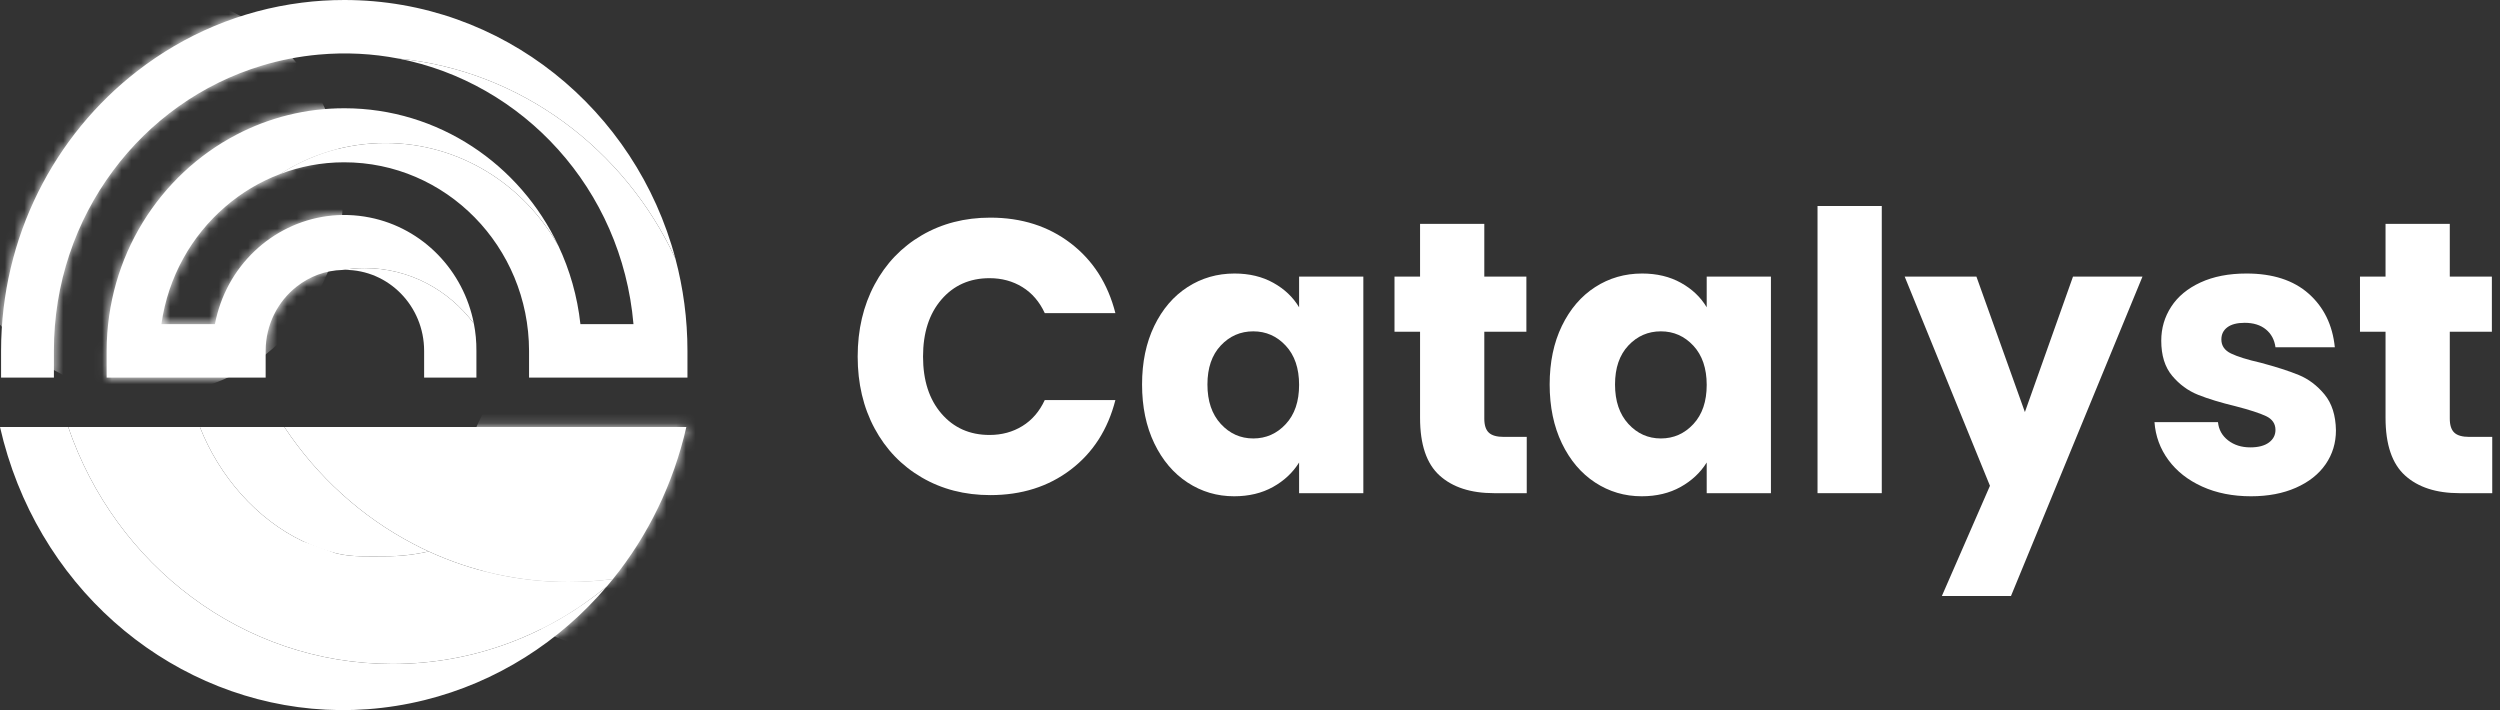
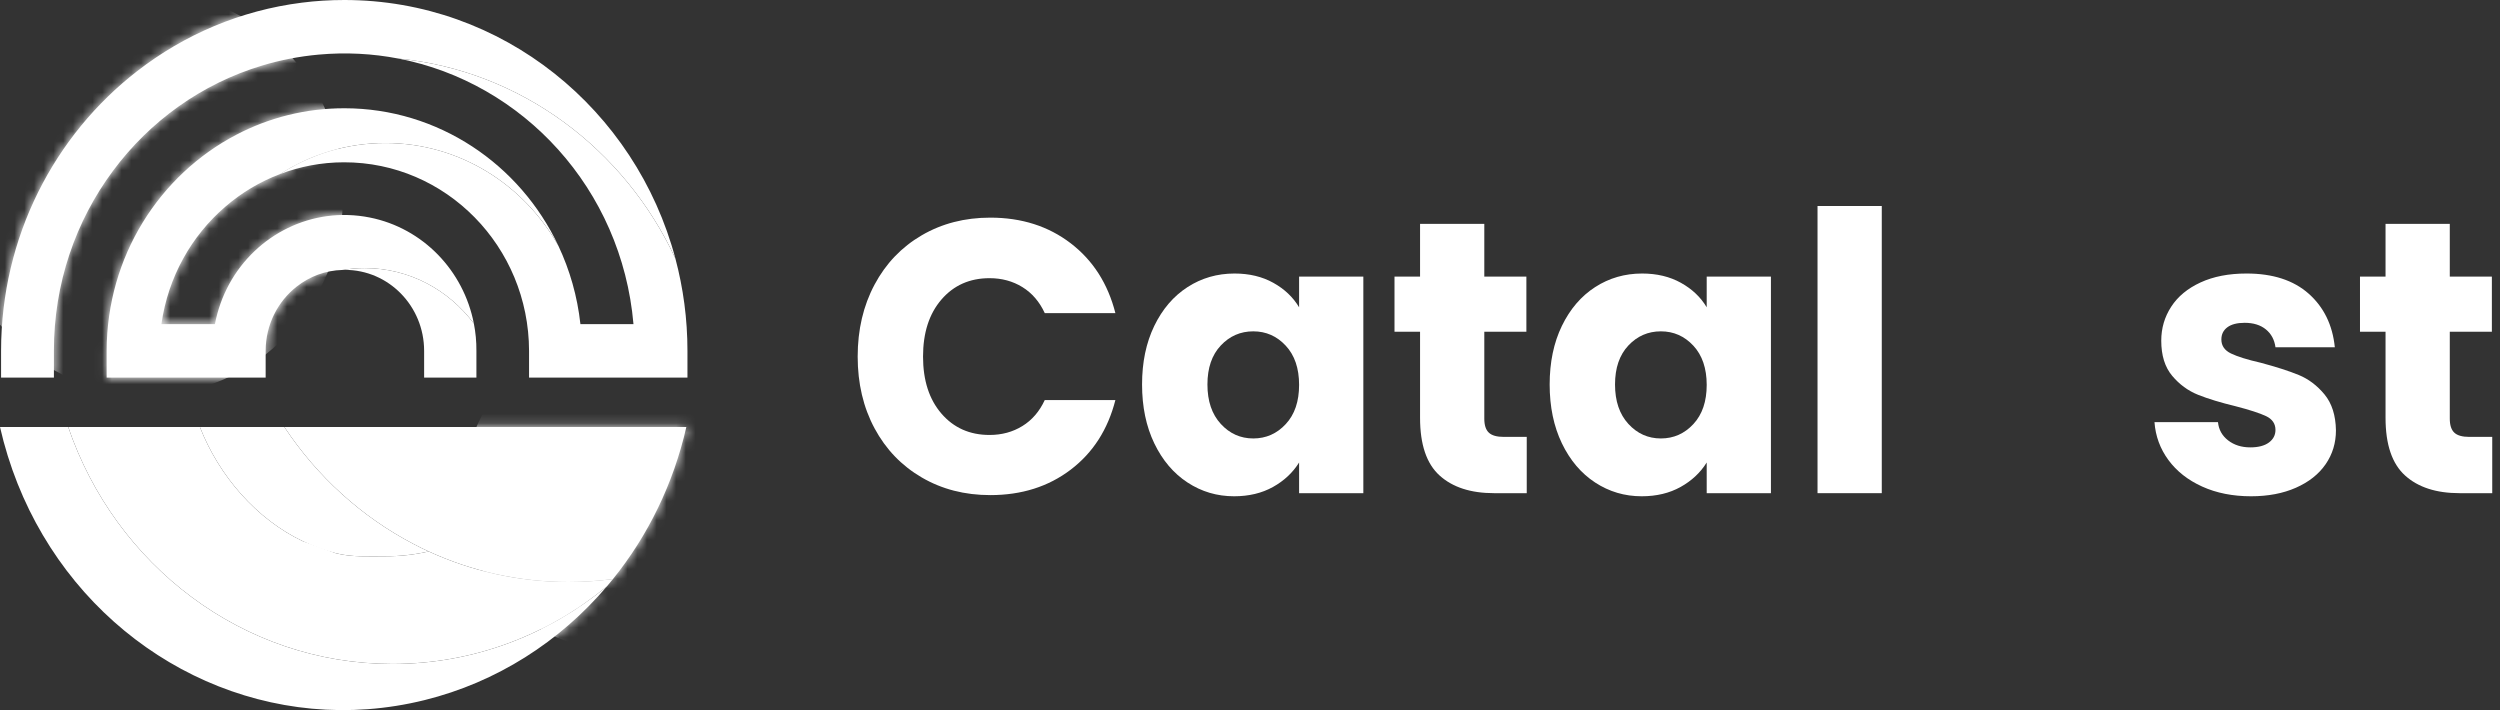
<svg xmlns="http://www.w3.org/2000/svg" width="257" height="73" viewBox="0 0 257 73" fill="none">
  <rect x="0" y="0" width="257" height="73" fill="#333333" stroke="none" />
  <path d="M89.906 29.255C91.065 27.088 92.68 25.399 94.754 24.189C96.826 22.979 99.176 22.373 101.801 22.373C105.02 22.373 107.775 23.252 110.066 25.007C112.357 26.762 113.89 29.156 114.662 32.188H107.402C106.86 31.017 106.095 30.127 105.103 29.514C104.113 28.902 102.985 28.597 101.724 28.597C99.691 28.597 98.043 29.329 96.781 30.791C95.519 32.254 94.888 34.209 94.888 36.655C94.888 39.103 95.519 41.057 96.781 42.519C98.043 43.982 99.691 44.714 101.724 44.714C102.985 44.714 104.113 44.408 105.103 43.796C106.095 43.185 106.86 42.294 107.402 41.124H114.662C113.89 44.156 112.357 46.543 110.066 48.284C107.775 50.027 105.02 50.897 101.801 50.897C99.176 50.897 96.826 50.292 94.754 49.082C92.68 47.872 91.065 46.19 89.906 44.036C88.748 41.881 88.169 39.421 88.169 36.655C88.169 33.889 88.748 31.423 89.906 29.255Z" fill="white" />
  <path d="M118.659 33.503C119.497 31.776 120.636 30.445 122.078 29.514C123.519 28.584 125.128 28.118 126.906 28.118C128.424 28.118 129.757 28.437 130.902 29.076C132.048 29.714 132.929 30.551 133.547 31.589V28.437H140.151V50.698H133.547V47.546C132.904 48.583 132.009 49.421 130.864 50.06C129.717 50.698 128.384 51.017 126.866 51.017C125.114 51.017 123.519 50.545 122.078 49.601C120.636 48.657 119.497 47.313 118.659 45.572C117.822 43.829 117.404 41.815 117.404 39.527C117.403 37.24 117.822 35.233 118.659 33.503ZM132.176 35.538C131.262 34.554 130.149 34.062 128.837 34.062C127.522 34.062 126.408 34.547 125.495 35.519C124.581 36.49 124.124 37.826 124.124 39.527C124.124 41.23 124.581 42.58 125.495 43.577C126.408 44.574 127.522 45.073 128.837 45.073C130.149 45.073 131.262 44.581 132.176 43.596C133.091 42.613 133.547 41.27 133.547 39.567C133.547 37.866 133.091 36.523 132.176 35.538Z" fill="white" />
  <path d="M156.949 44.913V50.698H153.589C151.196 50.698 149.327 50.093 147.99 48.882C146.651 47.672 145.982 45.698 145.982 42.959V34.102H143.355V28.437H145.982V23.012H152.586V28.437H156.912V34.102H152.586V43.038C152.586 43.704 152.74 44.182 153.05 44.474C153.357 44.767 153.872 44.913 154.594 44.913H156.949Z" fill="white" />
  <path d="M160.561 33.503C161.398 31.776 162.537 30.445 163.979 29.514C165.42 28.584 167.029 28.118 168.807 28.118C170.325 28.118 171.658 28.437 172.803 29.076C173.949 29.714 174.83 30.551 175.449 31.589V28.437H182.052V50.698H175.449V47.546C174.805 48.583 173.91 49.421 172.765 50.06C171.619 50.698 170.285 51.017 168.767 51.017C167.015 51.017 165.42 50.545 163.979 49.601C162.537 48.657 161.398 47.313 160.561 45.572C159.723 43.829 159.305 41.815 159.305 39.527C159.305 37.24 159.723 35.233 160.561 33.503ZM174.078 35.538C173.163 34.554 172.05 34.062 170.738 34.062C169.424 34.062 168.309 34.547 167.396 35.519C166.482 36.49 166.025 37.826 166.025 39.527C166.025 41.23 166.482 42.58 167.396 43.577C168.309 44.574 169.424 45.073 170.738 45.073C172.05 45.073 173.163 44.581 174.078 43.596C174.992 42.613 175.449 41.27 175.449 39.567C175.448 37.866 174.992 36.523 174.078 35.538Z" fill="white" />
  <path d="M193.446 21.177V50.698H186.842V21.177H193.446Z" fill="white" />
-   <path d="M220.246 28.437L206.729 61.269H199.624L204.567 49.94L195.802 28.437H203.177L208.159 42.36L213.103 28.437H220.246Z" fill="white" />
  <path d="M226.386 50.02C224.919 49.355 223.761 48.444 222.911 47.287C222.062 46.13 221.585 44.833 221.481 43.397H228.008C228.085 44.169 228.434 44.794 229.051 45.272C229.669 45.751 230.429 45.99 231.33 45.99C232.155 45.99 232.79 45.824 233.243 45.492C233.691 45.16 233.918 44.727 233.918 44.196C233.918 43.557 233.595 43.085 232.952 42.778C232.307 42.474 231.266 42.135 229.824 41.762C228.279 41.389 226.991 40.997 225.962 40.585C224.932 40.173 224.044 39.521 223.297 38.63C222.55 37.739 222.177 36.535 222.177 35.02C222.177 33.743 222.518 32.58 223.201 31.529C223.882 30.478 224.887 29.648 226.213 29.036C227.538 28.424 229.115 28.118 230.944 28.118C233.648 28.118 235.777 28.81 237.335 30.193C238.892 31.576 239.788 33.411 240.02 35.698H233.918C233.814 34.926 233.486 34.316 232.933 33.863C232.379 33.411 231.651 33.185 230.752 33.185C229.978 33.185 229.386 33.338 228.973 33.644C228.562 33.95 228.357 34.368 228.357 34.9C228.357 35.538 228.685 36.017 229.341 36.336C229.997 36.655 231.021 36.975 232.411 37.293C234.008 37.72 235.308 38.138 236.313 38.55C237.316 38.962 238.198 39.628 238.958 40.545C239.716 41.463 240.109 42.693 240.135 44.234C240.135 45.539 239.78 46.702 239.073 47.725C238.364 48.75 237.348 49.554 236.022 50.139C234.697 50.724 233.158 51.017 231.408 51.017C229.528 51.017 227.855 50.685 226.386 50.02Z" fill="white" />
  <path d="M256.202 44.913V50.698H252.841C250.448 50.698 248.579 50.093 247.242 48.882C245.904 47.672 245.234 45.698 245.234 42.959V34.102H242.607V28.437H245.234V23.012H251.838V28.437H256.164V34.102H251.838V43.038C251.838 43.704 251.993 44.182 252.302 44.474C252.609 44.767 253.124 44.913 253.846 44.913H256.202Z" fill="white" />
  <path d="M31.125 55.634C31.099 55.62 31.151 55.651 31.125 55.634C26.375 53.38 22.513 48.923 20.547 43.894H7.011C11.854 58.085 24.951 68.254 40.344 68.254C48.687 68.254 56.353 65.266 62.399 60.268C62.609 60.021 62.815 59.771 63.018 59.521C61.516 59.724 59.985 59.829 58.427 59.829C53.314 59.829 48.455 58.707 44.071 56.689C42.638 57.017 41.149 57.189 39.621 57.189C37.858 57.189 36.123 57.292 34.49 56.86C34.48 56.86 34.5 56.863 34.49 56.86" fill="white" />
  <path d="M31.125 55.634C32.185 56.127 33.342 56.556 34.49 56.86C34.48 56.86 34.5 56.863 34.49 56.86C36.123 57.292 37.858 57.189 39.621 57.189C41.149 57.189 42.638 57.017 44.071 56.689C43.534 56.446 43.007 56.185 42.49 55.912C37.148 53.12 32.587 48.967 29.23 43.894H20.547C22.513 48.923 26.375 53.38 31.125 55.634Z" fill="white" />
  <path d="M62.399 60.268C57.541 65.98 51.049 70.136 43.655 71.968C28.036 75.838 12.377 68.528 4.401 55.003C2.424 51.657 0.919 47.929 0 43.894H7.011C11.854 58.085 24.951 68.254 40.344 68.254C48.687 68.254 56.353 65.266 62.399 60.268Z" fill="white" />
  <path d="M70.556 43.894C69.221 49.758 66.603 55.077 63.018 59.521C61.516 59.724 59.985 59.829 58.427 59.829C53.314 59.829 48.455 58.707 44.071 56.689C43.534 56.446 43.008 56.185 42.491 55.912C37.148 53.12 32.587 48.967 29.23 43.894L70.556 43.894Z" fill="white" />
  <path d="M69.433 26.584C64.205 15.32 53.542 7.259 40.953 6.019C40.95 6.019 40.946 6.019 40.946 6.019C38.309 5.509 35.561 5.36 32.757 5.614C30.755 5.796 28.811 6.175 26.946 6.739C20.736 8.604 15.403 12.46 11.615 17.564C7.784 22.718 5.533 29.145 5.542 36.07V38.818H0.111V36.07C0.115 24.326 5.605 13.893 14.101 7.313C14.105 7.303 14.105 7.303 14.108 7.307C18.93 3.566 24.725 1.068 31.033 0.274C32.462 0.091 33.919 4.57764e-05 35.394 4.57764e-05C51.664 1.19802e-05 65.36 11.264 69.433 26.584Z" fill="white" />
  <path d="M16.591 33.319H22.094C22.376 31.846 22.876 30.47 23.553 29.227C26.328 24.12 32.093 21.18 38.005 22.359C43.488 23.451 47.657 27.827 48.713 33.258C46.119 29.791 42.055 27.561 37.488 27.561C36.716 27.561 35.957 27.625 35.217 27.75C35.214 27.75 35.214 27.75 35.211 27.75C33.451 27.797 31.825 28.422 30.516 29.45C30.513 29.453 30.513 29.453 30.509 29.453C30.506 29.456 30.506 29.456 30.503 29.46C28.559 30.981 27.309 33.377 27.309 36.07V38.818H10.964V36.07C10.977 26.374 16.395 17.976 24.299 13.85C27.637 12.102 31.419 11.122 35.427 11.129C45.033 11.143 53.444 16.854 57.407 25.279C53.847 18.956 47.215 14.705 39.621 14.705C35.639 14.705 31.919 15.874 28.772 17.902C28.769 17.902 28.769 17.902 28.765 17.905H28.762C26.701 18.689 24.803 19.828 23.148 21.261C19.696 24.235 17.282 28.456 16.591 33.319Z" fill="white" />
  <path d="M48.975 36.07V38.818H43.6V36.07C43.6 31.467 39.952 27.74 35.453 27.743C35.374 27.743 35.296 27.743 35.217 27.75C35.957 27.625 36.716 27.56 37.488 27.56C42.055 27.56 46.119 29.791 48.713 33.258V33.262C48.893 34.171 48.982 35.11 48.975 36.07Z" fill="white" />
  <path d="M70.67 36.07V38.818H54.387V36.07C54.364 25.34 45.841 16.665 35.351 16.685C33.048 16.688 30.83 17.117 28.772 17.902C31.919 15.874 35.639 14.704 39.621 14.704C47.215 14.704 53.847 18.956 57.406 25.279C58.571 27.75 59.353 30.457 59.667 33.319H65.121C63.917 19.399 53.749 8.493 40.953 6.019C53.542 7.259 64.205 15.32 69.433 26.584V26.587C70.238 29.608 70.67 32.789 70.67 36.07Z" fill="white" />
  <mask id="mask0_36_346" style="mask-type:luminance" maskUnits="userSpaceOnUse" x="0" y="0" width="71" height="73">
    <path d="M62.399 60.268C57.541 65.98 51.049 70.136 43.655 71.968C28.036 75.838 12.377 68.528 4.401 55.003C2.424 51.657 0.919 47.929 0 43.894H7.011C11.854 58.085 24.951 68.254 40.344 68.254C48.687 68.254 56.353 65.266 62.399 60.268ZM29.23 43.894C32.587 48.967 37.148 53.12 42.49 55.912C43.007 56.185 43.534 56.446 44.071 56.689C48.455 58.707 53.313 59.829 58.427 59.829C59.985 59.829 61.516 59.724 63.017 59.521C66.603 55.077 69.221 49.758 70.556 43.894H29.23V43.894ZM35.394 0C33.919 0 32.462 0.091 31.033 0.274C24.725 1.068 18.93 3.565 14.108 7.307C14.105 7.303 14.105 7.303 14.101 7.313C5.605 13.893 0.115 24.326 0.111 36.07V38.818H5.542V36.07C5.533 29.145 7.784 22.718 11.615 17.564C15.403 12.46 20.736 8.604 26.946 6.739C28.811 6.174 30.755 5.796 32.757 5.613C35.561 5.36 38.309 5.509 40.946 6.019C40.946 6.019 40.949 6.019 40.953 6.019C53.542 7.259 64.205 15.32 69.433 26.584C65.36 11.264 51.664 0 35.394 0ZM23.148 21.261C24.803 19.828 26.701 18.689 28.762 17.905H28.765C28.769 17.902 28.769 17.902 28.772 17.902C31.919 15.874 35.639 14.705 39.621 14.705C47.215 14.705 53.847 18.956 57.406 25.279C53.444 16.854 45.033 11.143 35.427 11.129C31.419 11.122 27.637 12.102 24.299 13.85C16.395 17.976 10.977 26.374 10.964 36.07V38.818H27.309V36.07C27.309 33.377 28.559 30.981 30.503 29.46C30.506 29.456 30.506 29.456 30.509 29.453C30.512 29.453 30.512 29.453 30.516 29.45C31.825 28.422 33.45 27.797 35.211 27.75C35.214 27.75 35.214 27.75 35.217 27.75C35.957 27.625 36.716 27.561 37.488 27.561C42.055 27.561 46.119 29.791 48.713 33.258C47.657 27.828 43.488 23.451 38.005 22.359C32.093 21.18 26.328 24.12 23.553 29.227C22.876 30.47 22.376 31.846 22.094 33.319H16.591C17.282 28.456 19.696 24.235 23.148 21.261Z" fill="white" />
  </mask>
  <g mask="url(#mask0_36_346)">
    <path d="M63.325 66.783C72.009 66.783 79.048 59.511 79.048 50.542C79.048 41.572 72.009 34.3 63.325 34.3C54.642 34.3 47.602 41.572 47.602 50.542C47.602 59.511 54.642 66.783 63.325 66.783Z" fill="white" />
    <path d="M15.228 40.614C26.303 40.614 35.281 31.34 35.281 19.9C35.281 8.46 26.303 -0.814 15.228 -0.814C4.153 -0.814 -4.825 8.46 -4.825 19.9C-4.825 31.34 4.153 40.614 15.228 40.614Z" fill="white" />
  </g>
</svg>